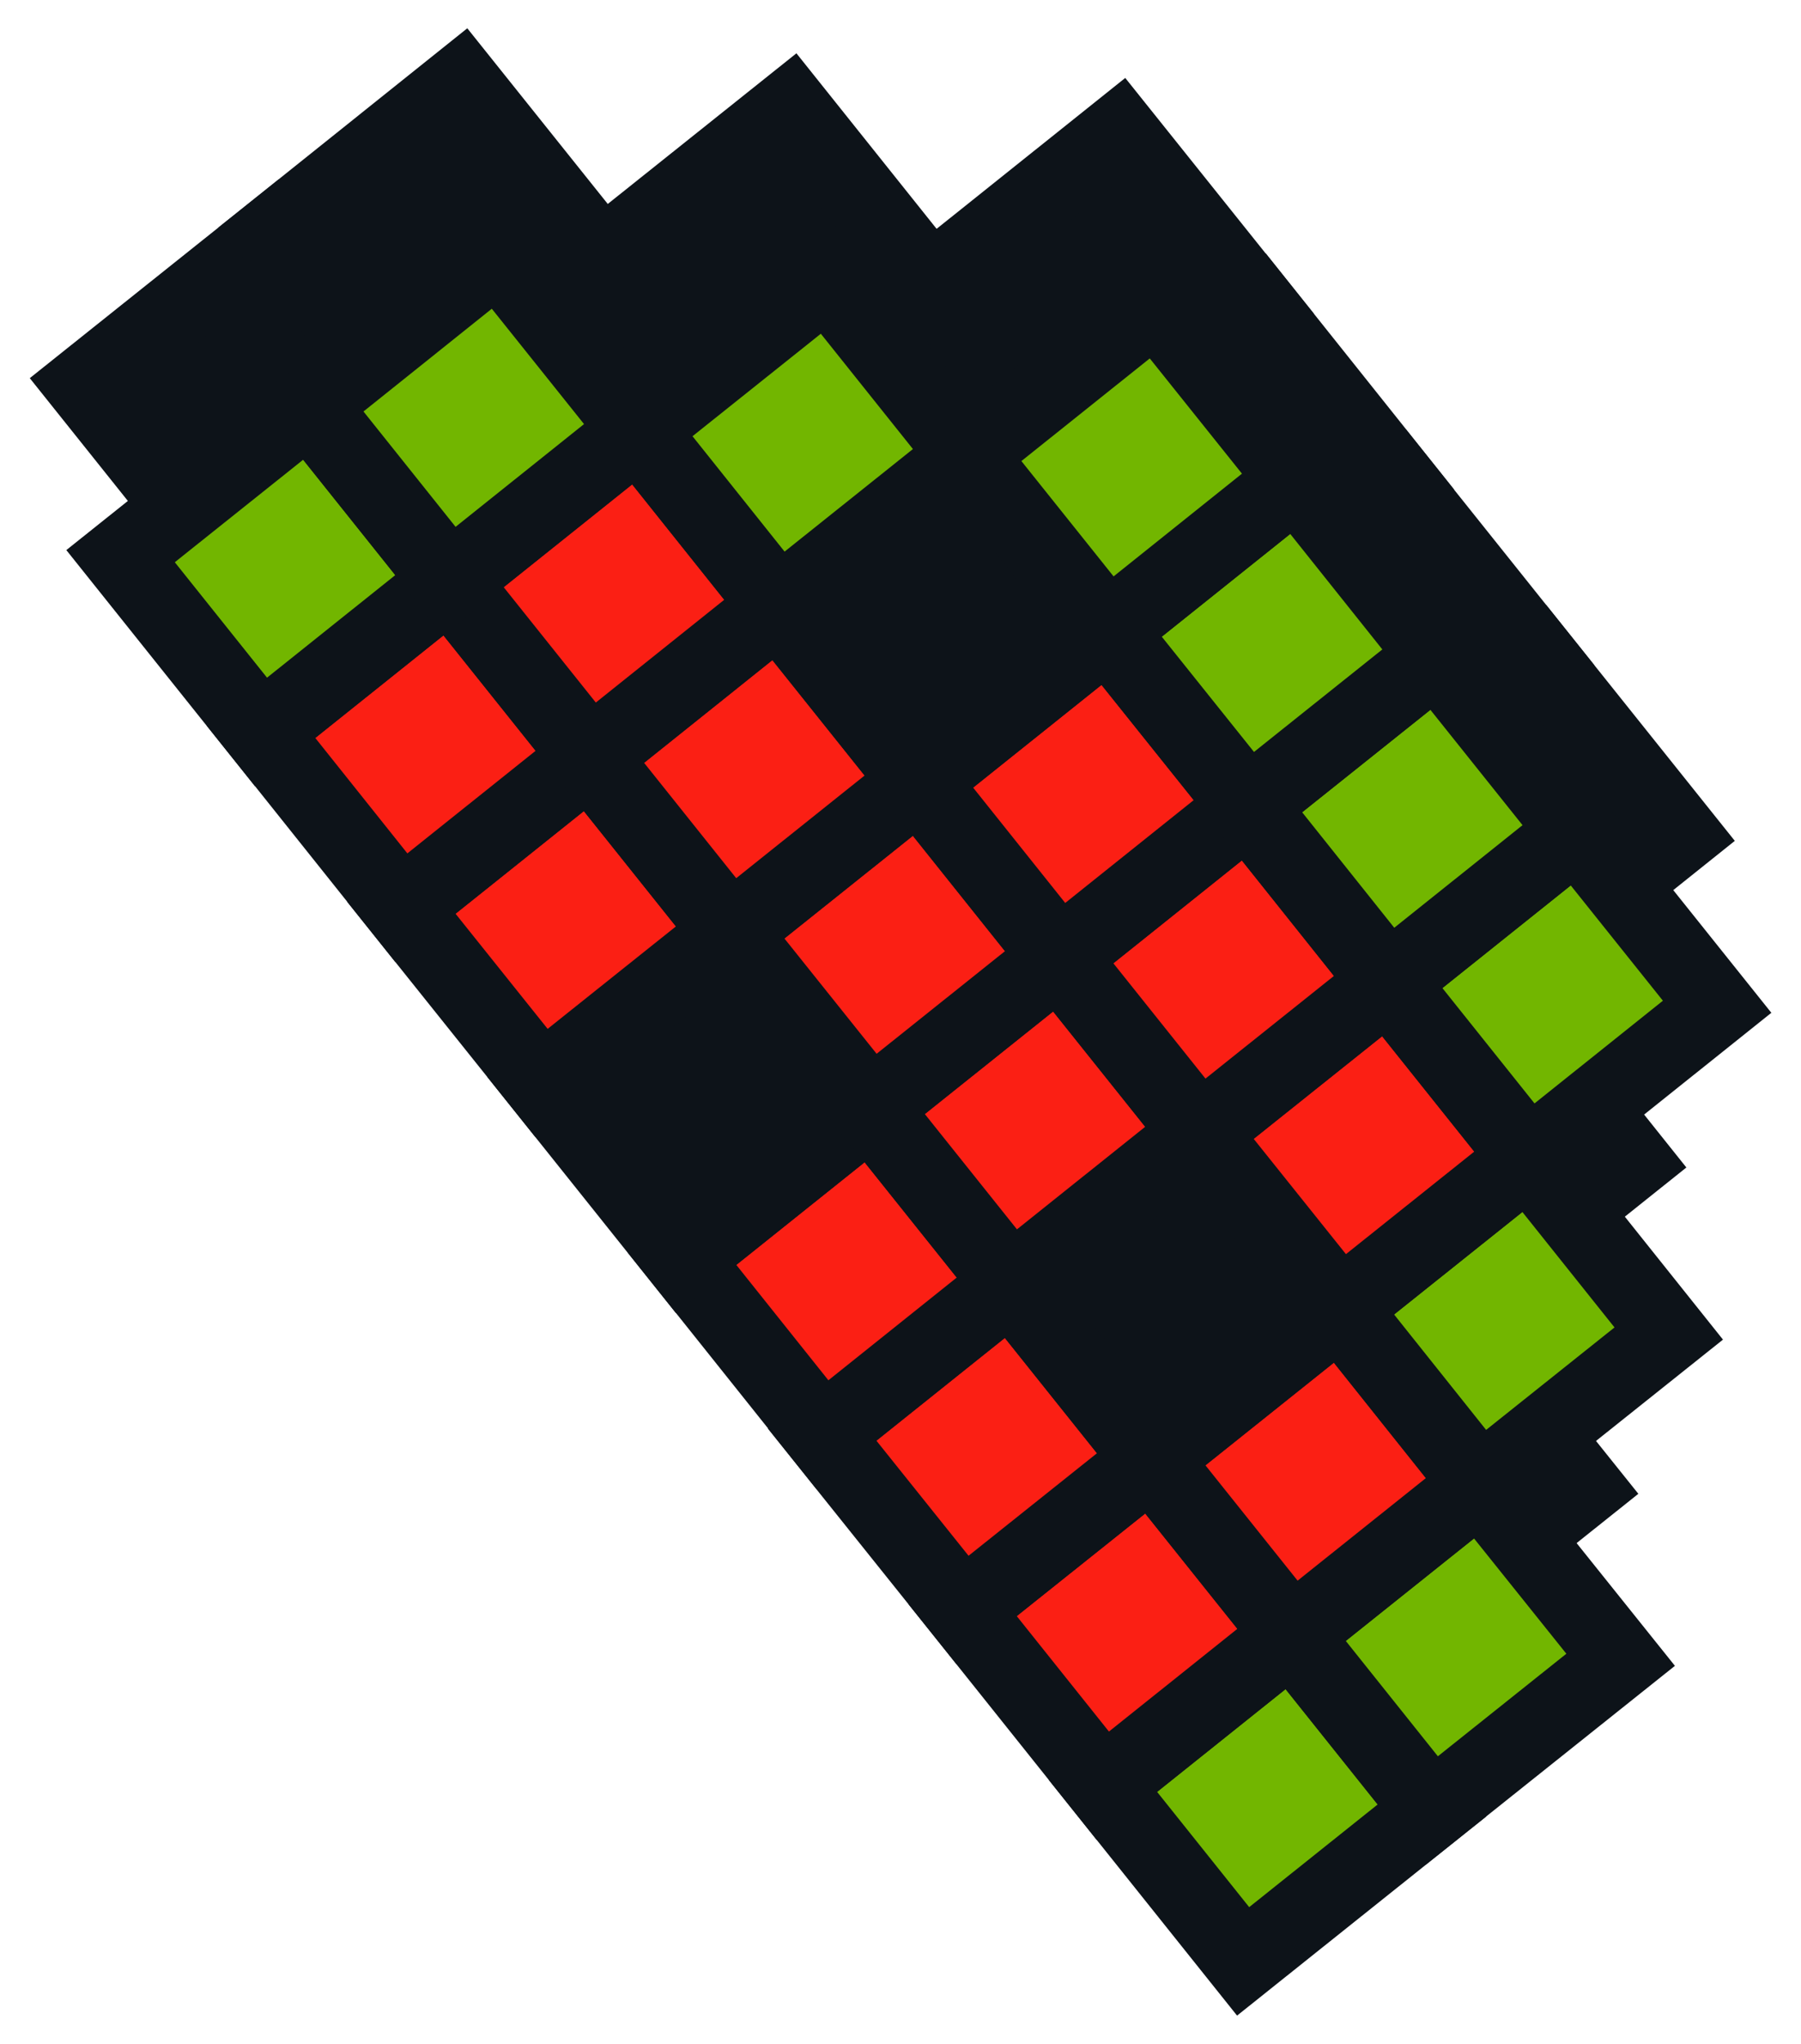
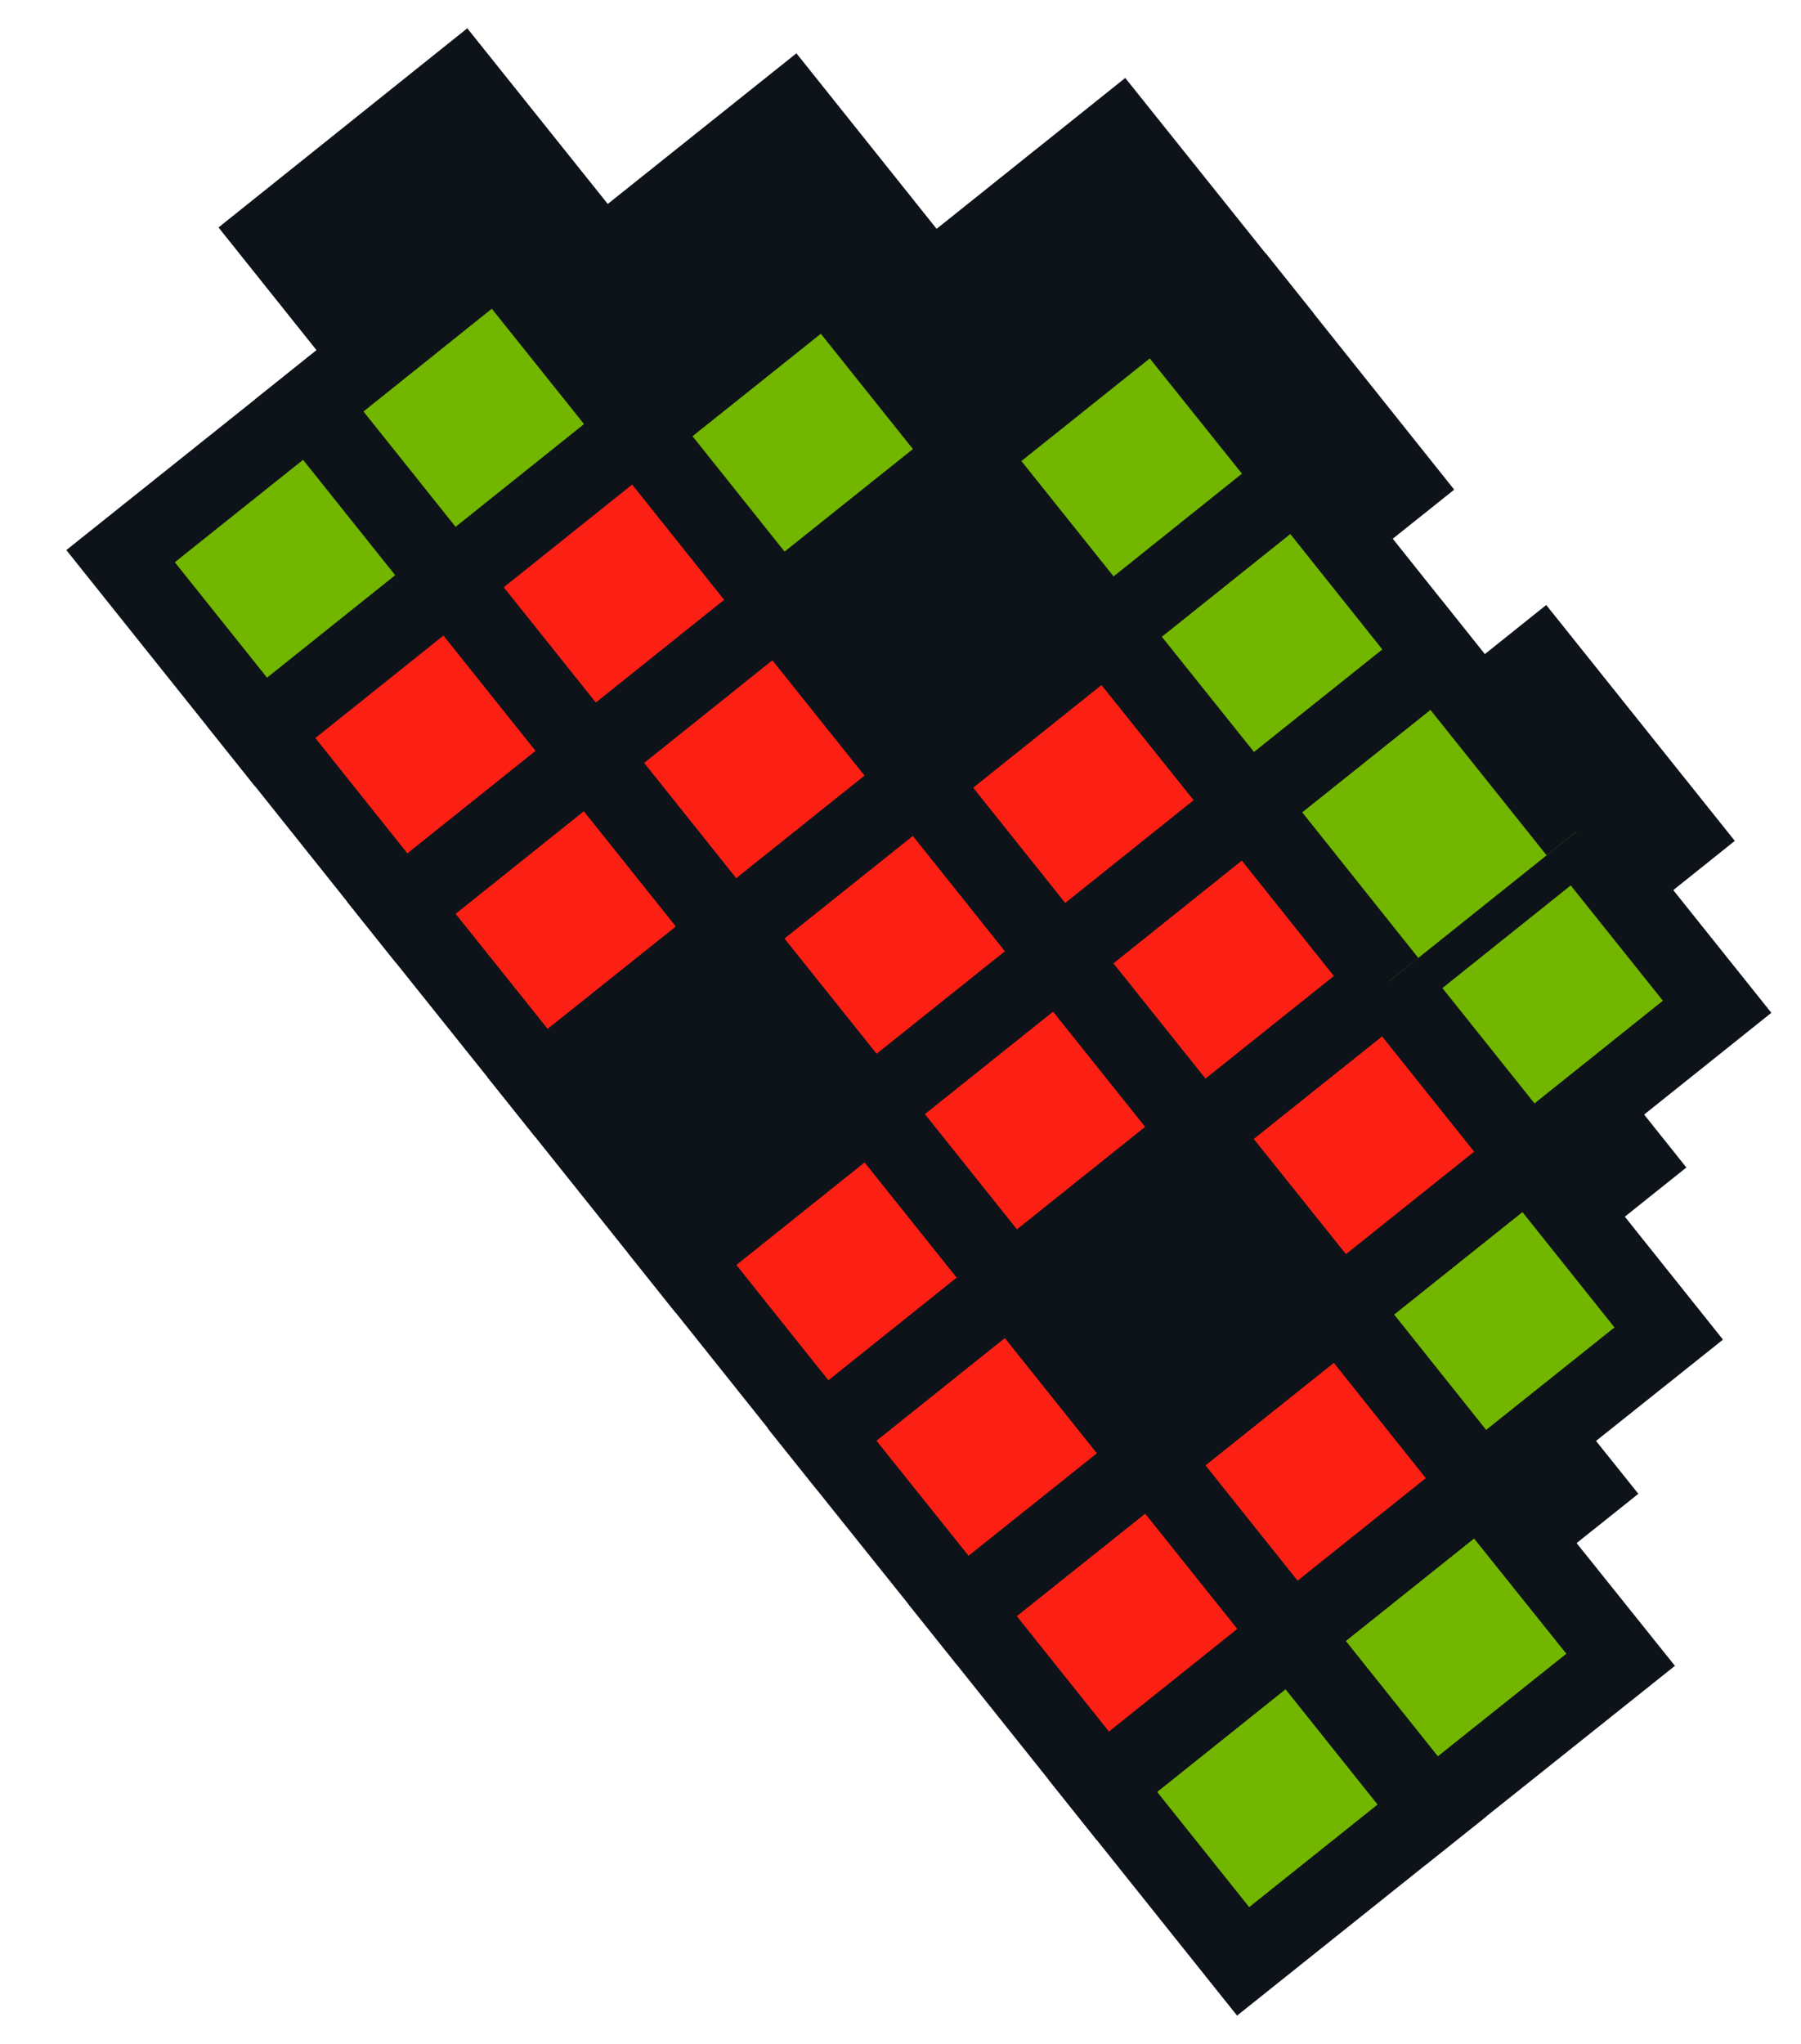
<svg xmlns="http://www.w3.org/2000/svg" width="70.016" height="79.426" viewBox="0 0 70.016 79.426">
  <defs>
    <style>.a{mix-blend-mode:multiply;isolation:isolate;}.b{fill:#0d1319;}.b,.c,.d{stroke:#0d1319;stroke-miterlimit:10;stroke-width:3px;}.c{fill:#72b600;}.d{fill:#fb1f14;}</style>
  </defs>
  <g transform="matrix(0.208, 0.978, -0.978, 0.208, 57.336, -5.173)">
    <g class="a">
      <path class="b" d="M239.052,312.83l-7.807,3.914-4.213-8.4,7.812-3.914Z" transform="translate(-168.141 -287.085)" />
      <path class="b" d="M235.814,314.454,228,318.371l-4.206-8.4,7.81-3.917Z" transform="translate(-172.71 -284.795)" />
      <path class="b" d="M232.568,316.079,224.763,320l-4.213-8.4,7.812-3.917Z" transform="translate(-177.281 -282.503)" />
      <path class="b" d="M229.333,317.7l-7.812,3.912-4.211-8.391,7.81-3.917Z" transform="translate(-181.851 -280.211)" />
-       <path class="b" d="M226.09,319.325l-7.819,3.919-4.2-8.389,7.81-3.922Z" transform="translate(-186.42 -277.92)" />
      <path class="b" d="M222.841,320.949l-7.8,3.917-4.209-8.391,7.81-3.914Z" transform="translate(-190.99 -275.625)" />
      <path class="b" d="M219.61,322.576l-7.814,3.912-4.209-8.386,7.814-3.917Z" transform="translate(-195.562 -273.335)" />
-       <path class="b" d="M216.367,324.2l-7.817,3.919-4.2-8.391,7.812-3.914Z" transform="translate(-200.133 -271.043)" />
      <path class="b" d="M237.3,309.35l-7.812,3.914-4.2-8.386,7.81-3.928Z" transform="translate(-170.6 -292)" />
-       <path class="b" d="M234.064,310.966l-7.81,3.917-4.208-8.4,7.814-3.907Z" transform="translate(-175.173 -289.702)" />
      <path class="b" d="M230.823,312.6l-7.812,3.917-4.206-8.389,7.81-3.924Z" transform="translate(-179.742 -287.416)" />
      <path class="b" d="M227.581,314.217l-7.81,3.917-4.206-8.391,7.81-3.915Z" transform="translate(-184.312 -285.12)" />
      <path class="b" d="M224.342,315.843l-7.81,3.921-4.209-8.4,7.812-3.914Z" transform="translate(-188.883 -282.829)" />
-       <path class="b" d="M221.1,317.474l-7.81,3.914L209.081,313l7.814-3.919Z" transform="translate(-193.455 -280.539)" />
      <path class="b" d="M217.867,319.1l-7.814,3.917-4.213-8.4,7.814-3.912Z" transform="translate(-198.027 -278.246)" />
      <path class="b" d="M214.623,320.724l-7.812,3.914-4.213-8.391,7.812-3.921Z" transform="translate(-202.598 -275.957)" />
      <path class="b" d="M232.319,307.492,224.5,311.4l-4.2-8.389,7.814-3.914Z" transform="translate(-177.632 -294.614)" />
      <path class="b" d="M229.076,309.109l-7.81,3.924-4.206-8.4,7.812-3.915Z" transform="translate(-182.203 -292.324)" />
      <path class="b" d="M225.841,310.742l-7.81,3.915-4.216-8.4,7.819-3.912Z" transform="translate(-186.778 -290.033)" />
      <path class="b" d="M222.6,312.368l-7.812,3.914-4.211-8.393,7.807-3.922Z" transform="translate(-191.346 -287.745)" />
      <path class="b" d="M219.358,313.987l-7.814,3.919-4.208-8.394,7.812-3.919Z" transform="translate(-195.917 -285.45)" />
      <path class="b" d="M216.113,315.613l-7.814,3.912-4.2-8.391,7.81-3.914Z" transform="translate(-200.487 -283.157)" />
      <path class="b" d="M227.335,305.632l-7.812,3.915-4.208-8.391,7.81-3.919Z" transform="translate(-184.666 -297.236)" />
-       <path class="b" d="M224.093,307.254l-7.819,3.912-4.2-8.386,7.812-3.917Z" transform="translate(-189.236 -294.943)" />
      <path class="b" d="M220.849,308.874l-7.807,3.922-4.213-8.4,7.819-3.912Z" transform="translate(-193.811 -292.652)" />
      <path class="b" d="M217.61,310.506l-7.812,3.919-4.209-8.393,7.807-3.921Z" transform="translate(-198.38 -290.363)" />
    </g>
    <g transform="translate(6.832)">
      <path class="c" d="M241.887,312.83l-7.807,3.914-4.213-8.4,7.812-3.914Z" transform="translate(-170.975 -287.085)" />
      <path class="d" d="M238.649,314.454l-7.817,3.917-4.206-8.4,7.81-3.917Z" transform="translate(-175.545 -284.795)" />
      <path class="d" d="M235.4,316.079,227.6,320l-4.213-8.4,7.812-3.917Z" transform="translate(-180.116 -282.503)" />
      <path class="d" d="M232.167,317.7l-7.812,3.912-4.211-8.391,7.81-3.917Z" transform="translate(-184.685 -280.211)" />
      <path class="b" d="M228.925,319.325l-7.819,3.919-4.2-8.389,7.81-3.922Z" transform="translate(-189.255 -277.92)" />
      <path class="d" d="M225.675,320.949l-7.8,3.917-4.209-8.391,7.81-3.914Z" transform="translate(-193.824 -275.625)" />
      <path class="d" d="M222.445,322.576l-7.815,3.912-4.208-8.386,7.814-3.917Z" transform="translate(-198.397 -273.335)" />
      <path class="c" d="M219.2,324.2l-7.817,3.919-4.2-8.391,7.812-3.914Z" transform="translate(-202.967 -271.043)" />
      <path class="c" d="M240.138,309.35l-7.812,3.914-4.2-8.386,7.81-3.928Z" transform="translate(-173.435 -292)" />
      <path class="d" d="M236.9,310.966l-7.81,3.917-4.209-8.4,7.814-3.907Z" transform="translate(-178.007 -289.702)" />
      <path class="b" d="M233.658,312.6l-7.812,3.917-4.206-8.389,7.81-3.924Z" transform="translate(-182.577 -287.416)" />
      <path class="d" d="M230.415,314.217l-7.81,3.917-4.206-8.391,7.81-3.915Z" transform="translate(-187.146 -285.12)" />
      <path class="d" d="M227.177,315.843l-7.81,3.921-4.209-8.4,7.812-3.914Z" transform="translate(-191.717 -282.829)" />
      <path class="d" d="M223.939,317.474l-7.81,3.914L211.916,313l7.815-3.919Z" transform="translate(-196.289 -280.539)" />
      <path class="d" d="M220.7,319.1l-7.814,3.917-4.213-8.4,7.814-3.912Z" transform="translate(-200.862 -278.246)" />
      <path class="c" d="M217.458,320.724l-7.812,3.914-4.213-8.391,7.812-3.921Z" transform="translate(-205.433 -275.957)" />
      <path class="c" d="M235.154,307.492,227.34,311.4l-4.2-8.389,7.815-3.914Z" transform="translate(-180.467 -294.614)" />
      <path class="d" d="M231.91,309.109l-7.81,3.924-4.206-8.4,7.812-3.915Z" transform="translate(-185.038 -292.324)" />
      <path class="d" d="M228.676,310.742l-7.81,3.915-4.216-8.4,7.819-3.912Z" transform="translate(-189.613 -290.033)" />
      <path class="d" d="M225.434,312.368l-7.812,3.914-4.211-8.393,7.807-3.922Z" transform="translate(-194.181 -287.745)" />
      <path class="b" d="M222.193,313.987l-7.814,3.919-4.208-8.394,7.812-3.919Z" transform="translate(-198.752 -285.45)" />
      <path class="c" d="M218.948,315.613l-7.814,3.912-4.2-8.391,7.81-3.914Z" transform="translate(-203.321 -283.157)" />
      <path class="c" d="M230.169,305.632l-7.812,3.915-4.209-8.391,7.81-3.919Z" transform="translate(-187.5 -297.236)" />
-       <path class="c" d="M226.928,307.254l-7.819,3.912-4.2-8.386,7.812-3.917Z" transform="translate(-192.071 -294.943)" />
+       <path class="c" d="M226.928,307.254l-7.819,3.912-4.2-8.386,7.812-3.917" transform="translate(-192.071 -294.943)" />
      <path class="c" d="M223.684,308.874l-7.807,3.922-4.213-8.4,7.819-3.912Z" transform="translate(-196.646 -292.652)" />
      <path class="c" d="M220.445,310.506l-7.812,3.919-4.208-8.393,7.807-3.921Z" transform="translate(-201.214 -290.363)" />
    </g>
  </g>
</svg>